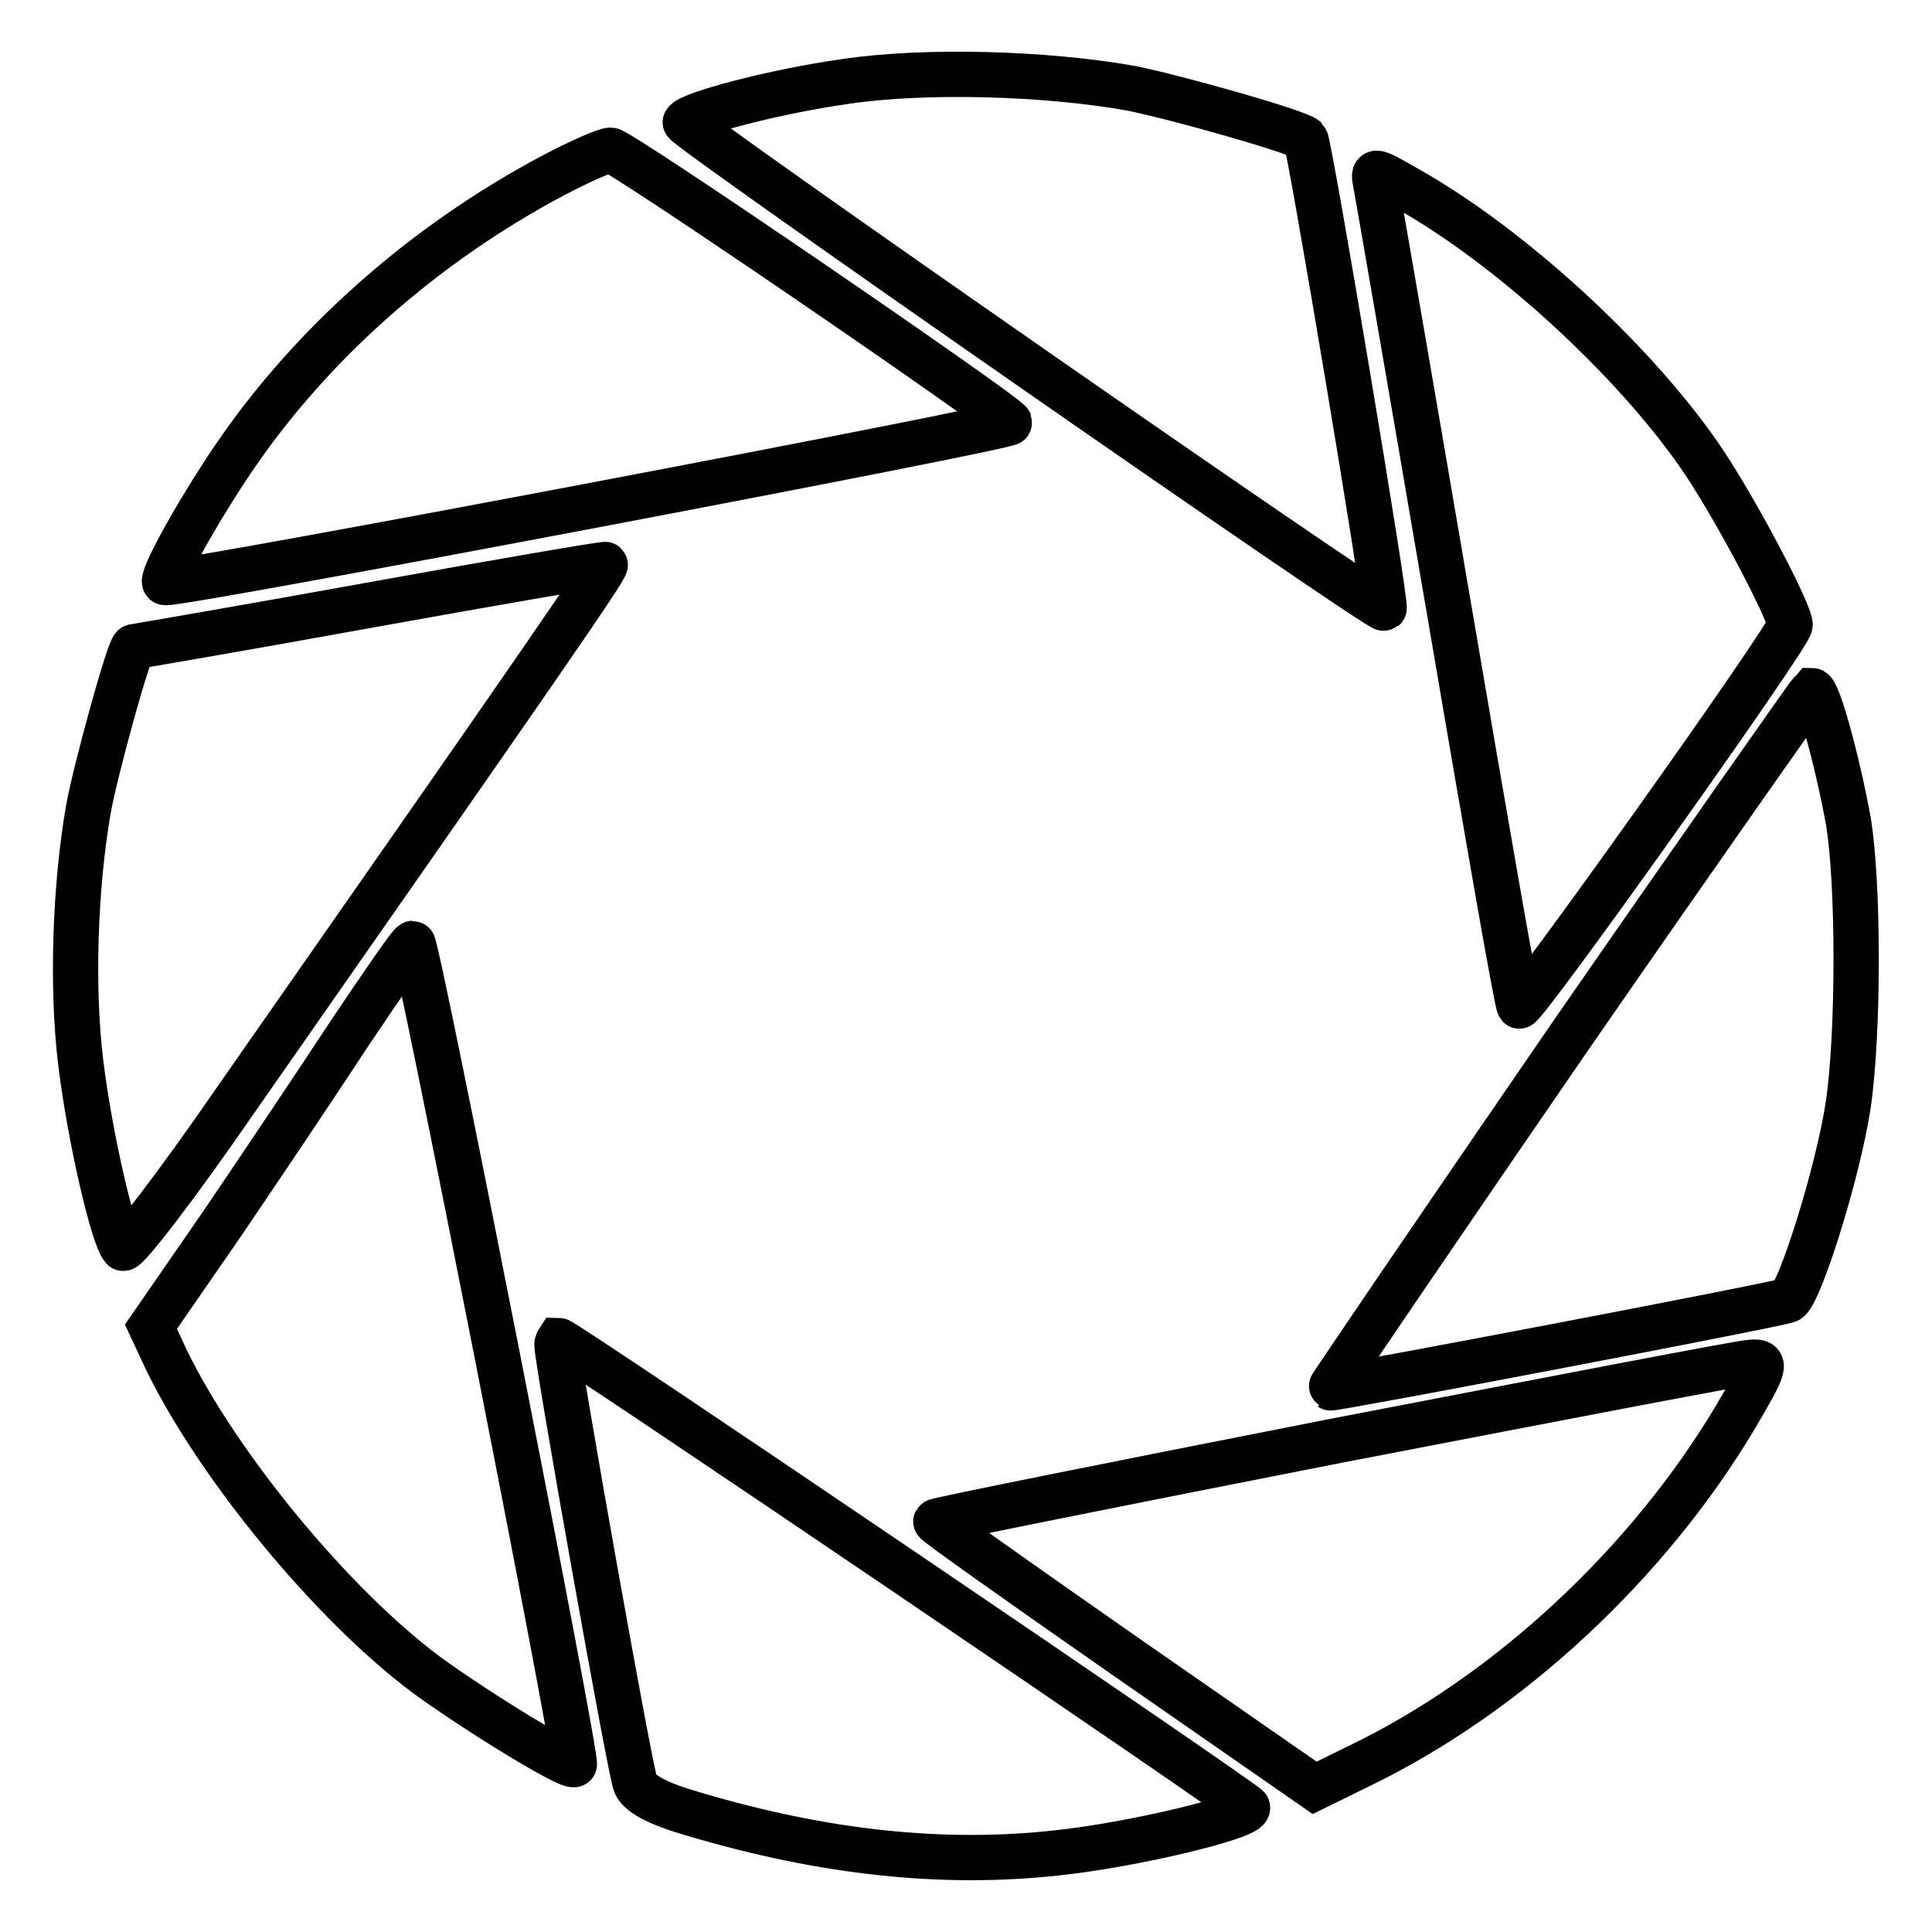
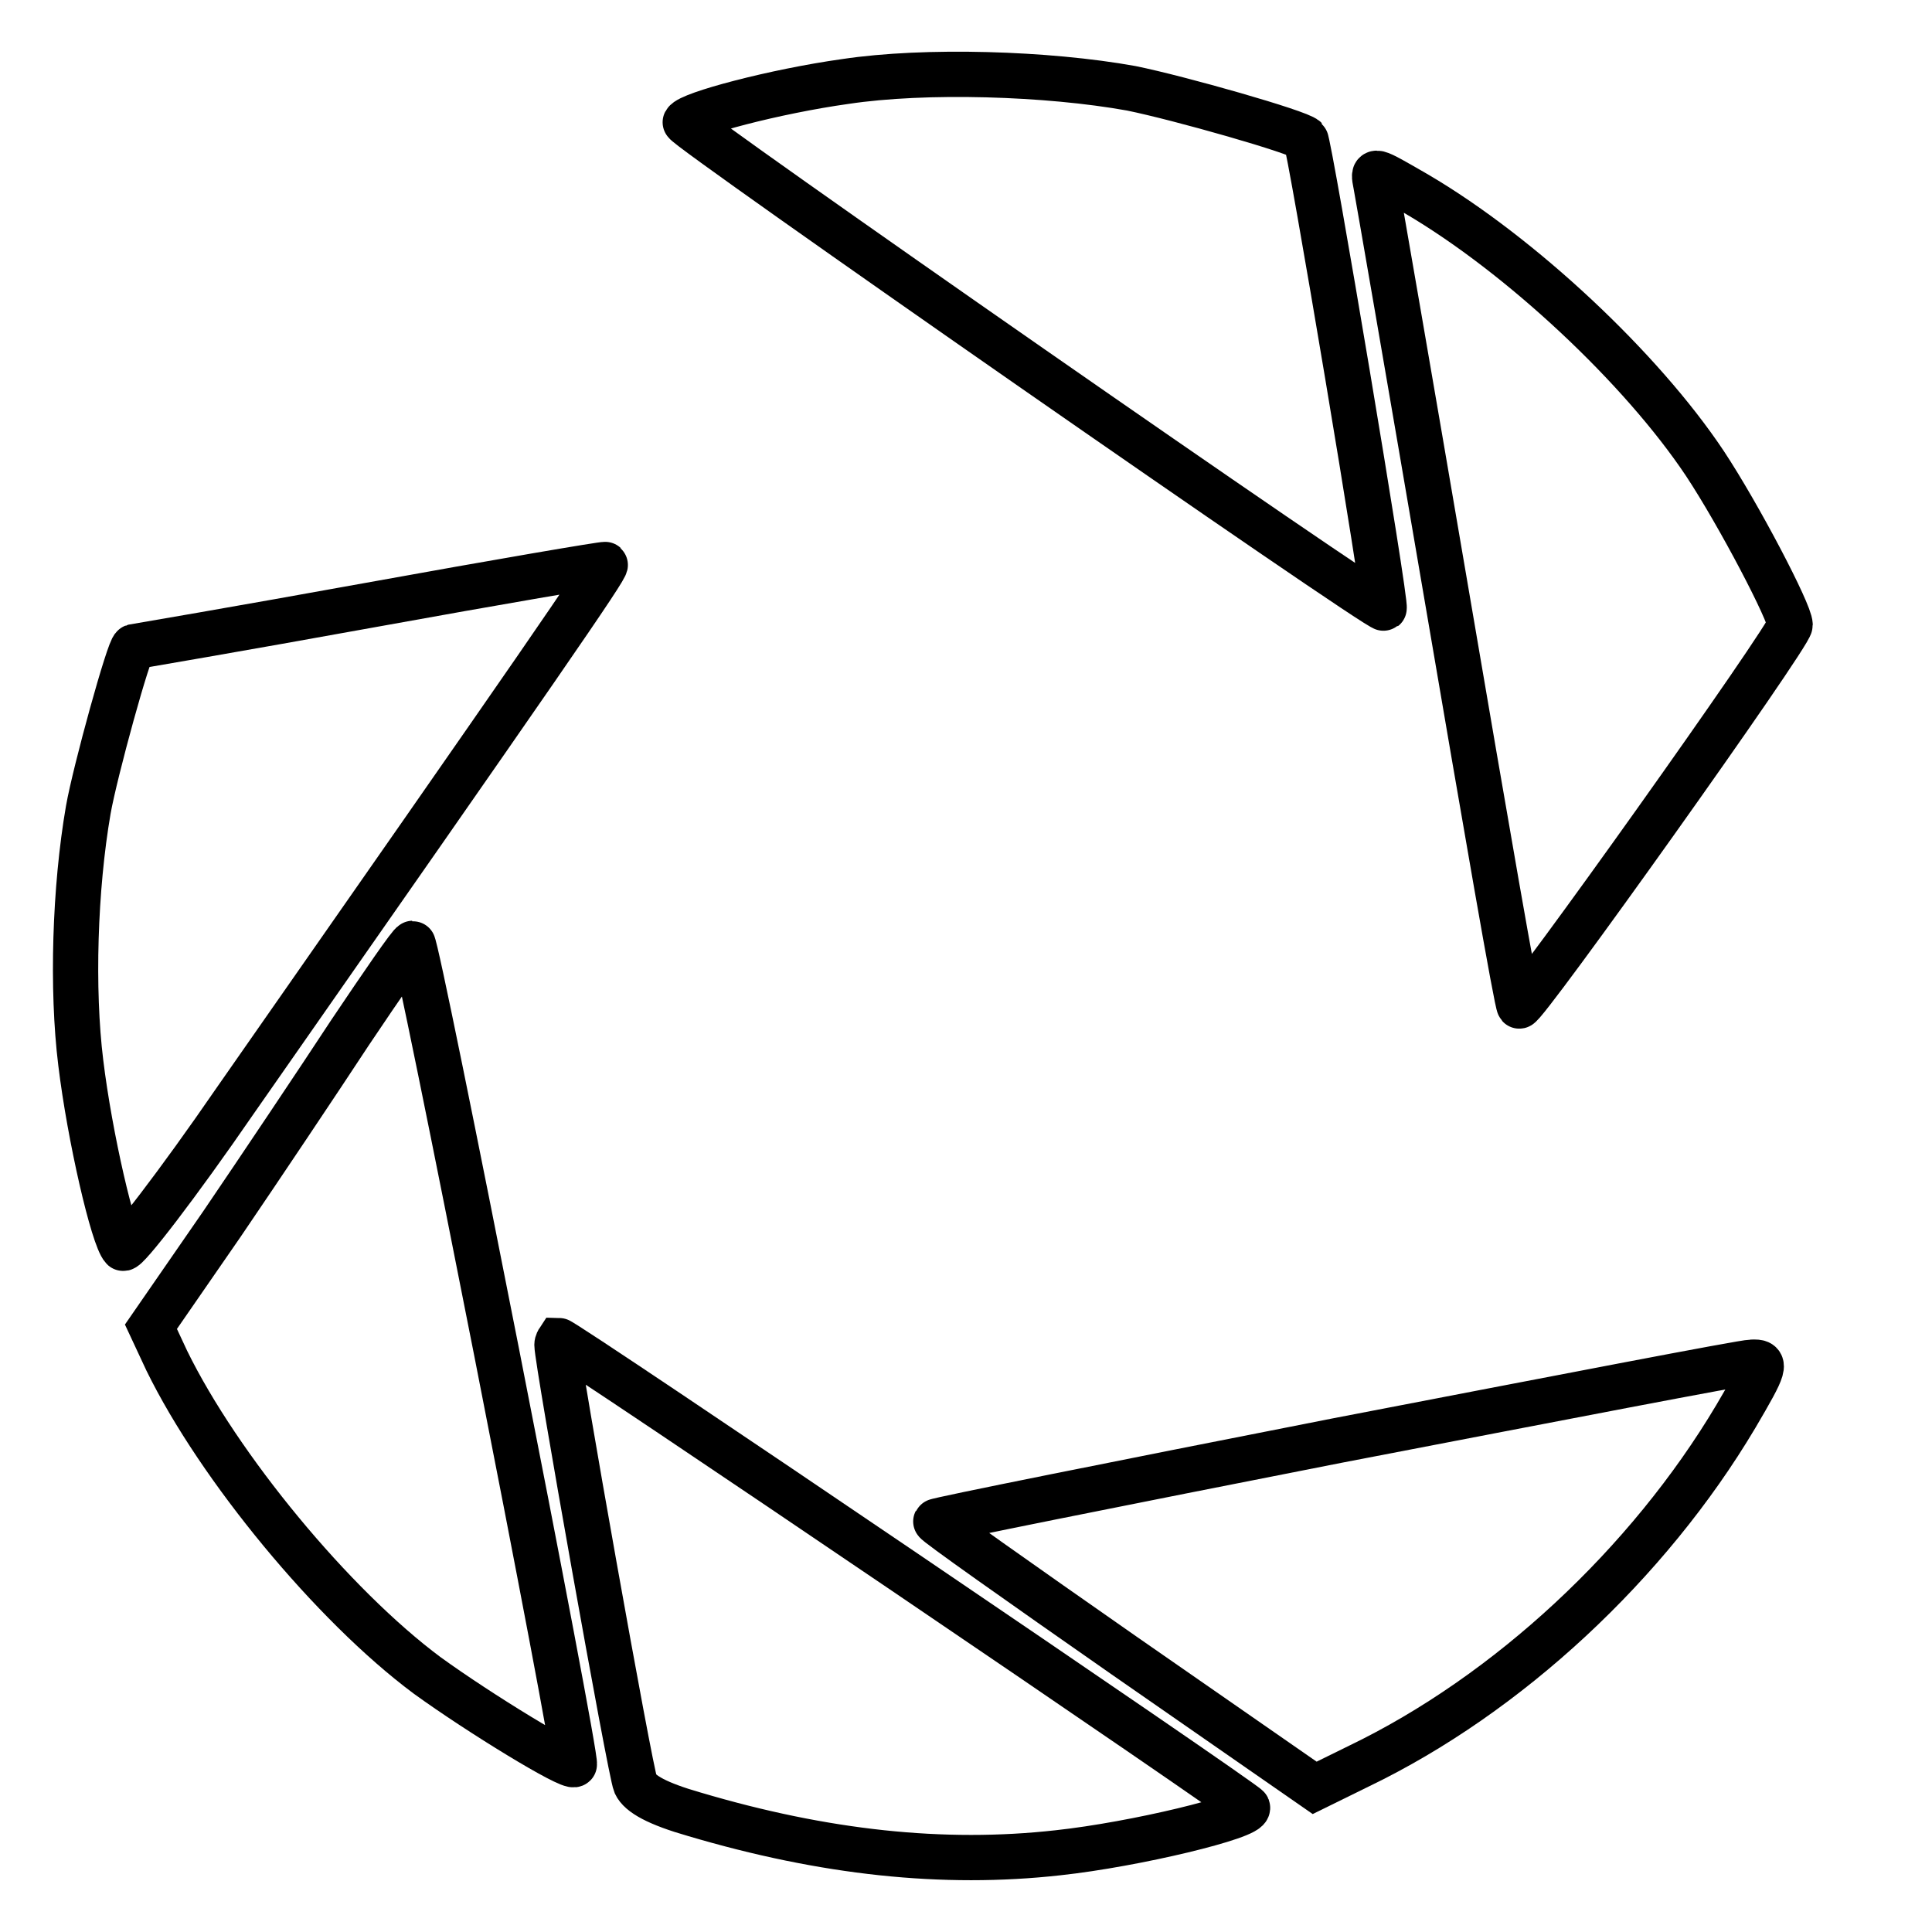
<svg xmlns="http://www.w3.org/2000/svg" version="1.1" x="0px" y="0px" viewBox="0 0 256 256" enable-background="new 0 0 256 256" xml:space="preserve">
  <g>
    <g>
      <path stroke-width="6" fill-opacity="0" stroke="#000000" d="M112,10.8c-9.3,1.3-20.6,4.3-21.2,5.4c-0.3,0.6,92.1,64.9,92.6,64.4c0.4-0.3-9.9-61.7-10.4-62.2  c-0.9-0.9-16.7-5.4-23.1-6.7C138.8,9.7,122.6,9.2,112,10.8z" />
-       <path stroke-width="6" fill-opacity="0" stroke="#000000" d="M73.2,23.3c-17.1,9.1-32,22.3-42.3,37.5c-5.2,7.7-9.9,16.4-9,16.4C24.5,77.4,134,56.6,133.8,56  c-0.5-1.1-51.6-36.1-52.9-36.1C80.2,19.9,76.8,21.4,73.2,23.3z" />
      <path stroke-width="6" fill-opacity="0" stroke="#000000" d="M182.3,24.4c0.2,1,4.5,25.8,9.5,55.1c5,29.3,9.2,53.6,9.5,53.8c0.5,0.6,35.9-49.1,35.9-50.5  c0-1.6-6.8-14.6-11.3-21.4c-8.4-12.6-24.4-27.6-38.2-35.7C181.8,22.3,181.9,22.3,182.3,24.4z" />
      <path stroke-width="6" fill-opacity="0" stroke="#000000" d="M48.9,80.2c-17.1,3.1-31.2,5.5-31.2,5.5c-0.6,0.2-5.1,16.5-6,21.6c-1.8,10.4-2.2,23.8-1,33.5  c1.2,9.9,4.3,23.2,5.6,24.6c0.4,0.4,7.2-8.4,14.9-19.6c40.3-57.7,49.3-70.7,49-71C80.1,74.7,66,77.1,48.9,80.2z" />
-       <path stroke-width="6" fill-opacity="0" stroke="#000000" d="M207.8,137.7c-17.4,25.3-31.6,46.2-31.5,46.2c0.3,0.2,59.1-11,60.6-11.6c1.5-0.7,6.6-16.7,8-25.9  c1.4-9.5,1.4-29.4,0-37.7c-1.5-8.1-4-17.2-4.8-17.2C239.9,91.7,225.3,112.4,207.8,137.7z" />
      <path stroke-width="6" fill-opacity="0" stroke="#000000" d="M46.4,136.8c-4.2,6.4-11.9,17.9-17,25.4L20,175.8l2.1,4.5c6.9,14.1,22,32.4,34.5,41.7  c6.9,5,19,12.4,19.5,11.8C76.6,233.3,55.3,125,54.7,125C54.4,125,50.7,130.4,46.4,136.8z" />
      <path stroke-width="6" fill-opacity="0" stroke="#000000" d="M73.8,178.2c0,2.1,9.7,56.6,10.4,58.2c0.6,1.3,2.9,2.6,7.8,4c17.2,5.1,33,6.8,48.2,5.1  c10.2-1.1,25.5-4.8,25.1-6c-0.3-0.7-90.5-61.9-91.3-61.9C74,177.6,73.8,177.9,73.8,178.2z" />
      <path stroke-width="6" fill-opacity="0" stroke="#000000" d="M177.1,190.9c-29,5.7-53,10.5-53.1,10.7c-0.1,0.2,11.1,8.1,25,17.8l25.2,17.5l5.9-2.9  c19.7-9.5,38.3-26.8,49.9-46.3c4-6.8,4.1-7.3,2.1-7.2C231,180.5,206.2,185.3,177.1,190.9z" />
    </g>
  </g>
</svg>